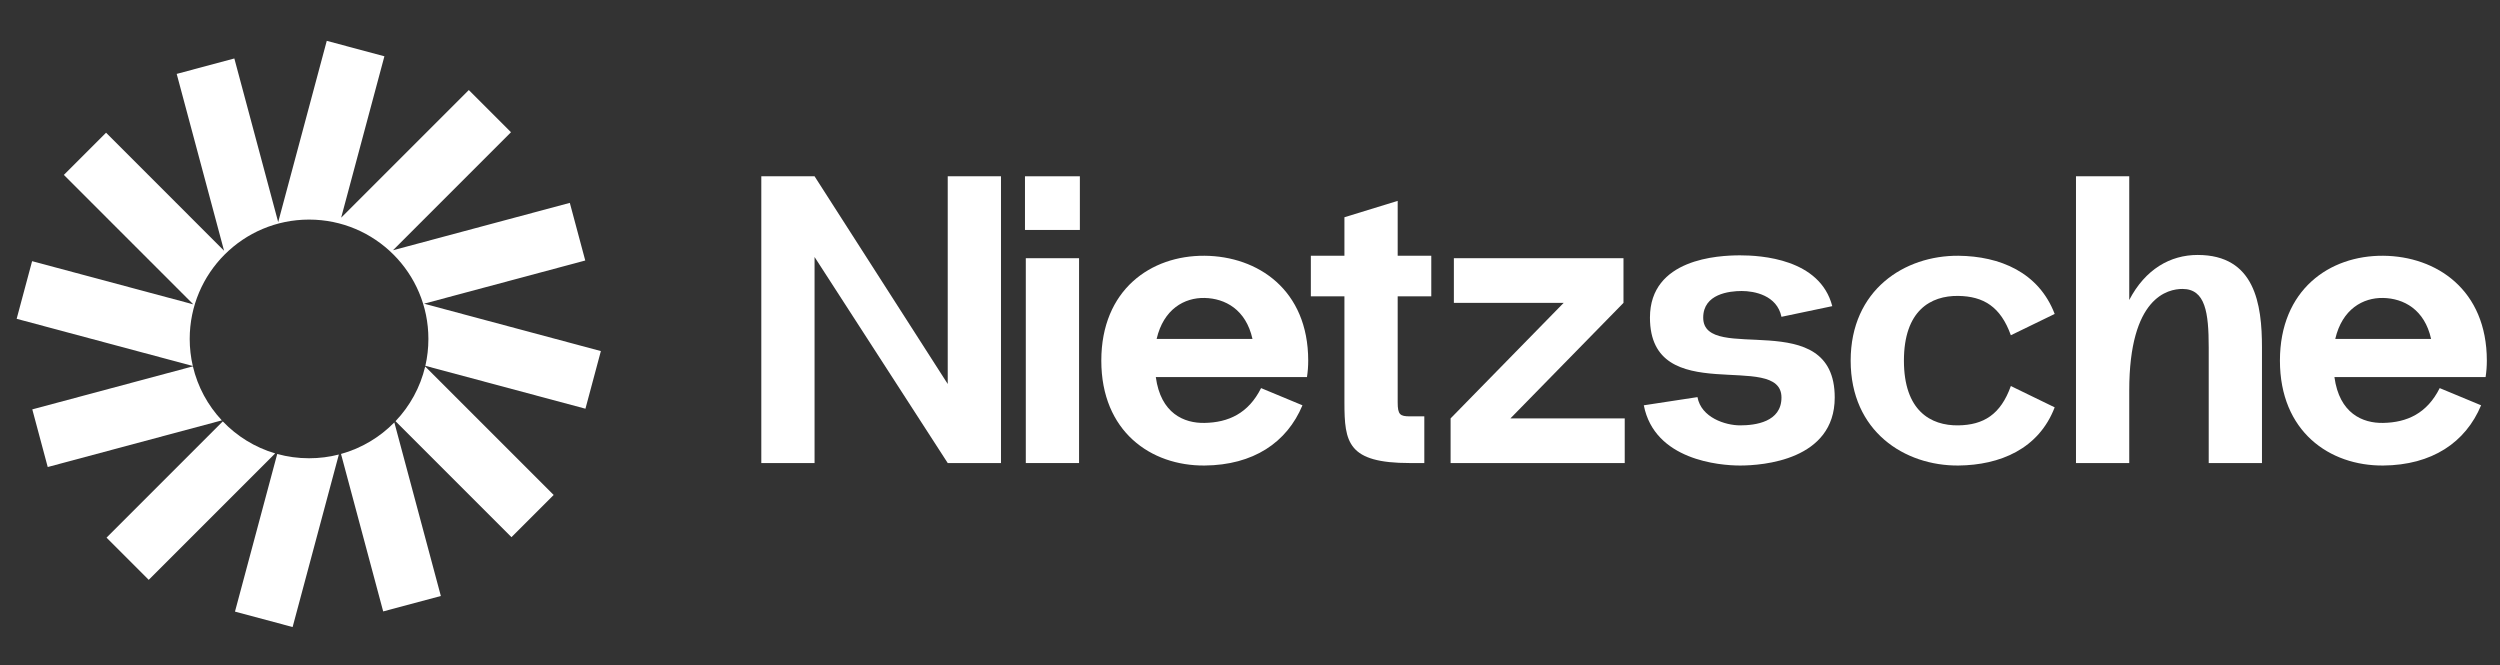
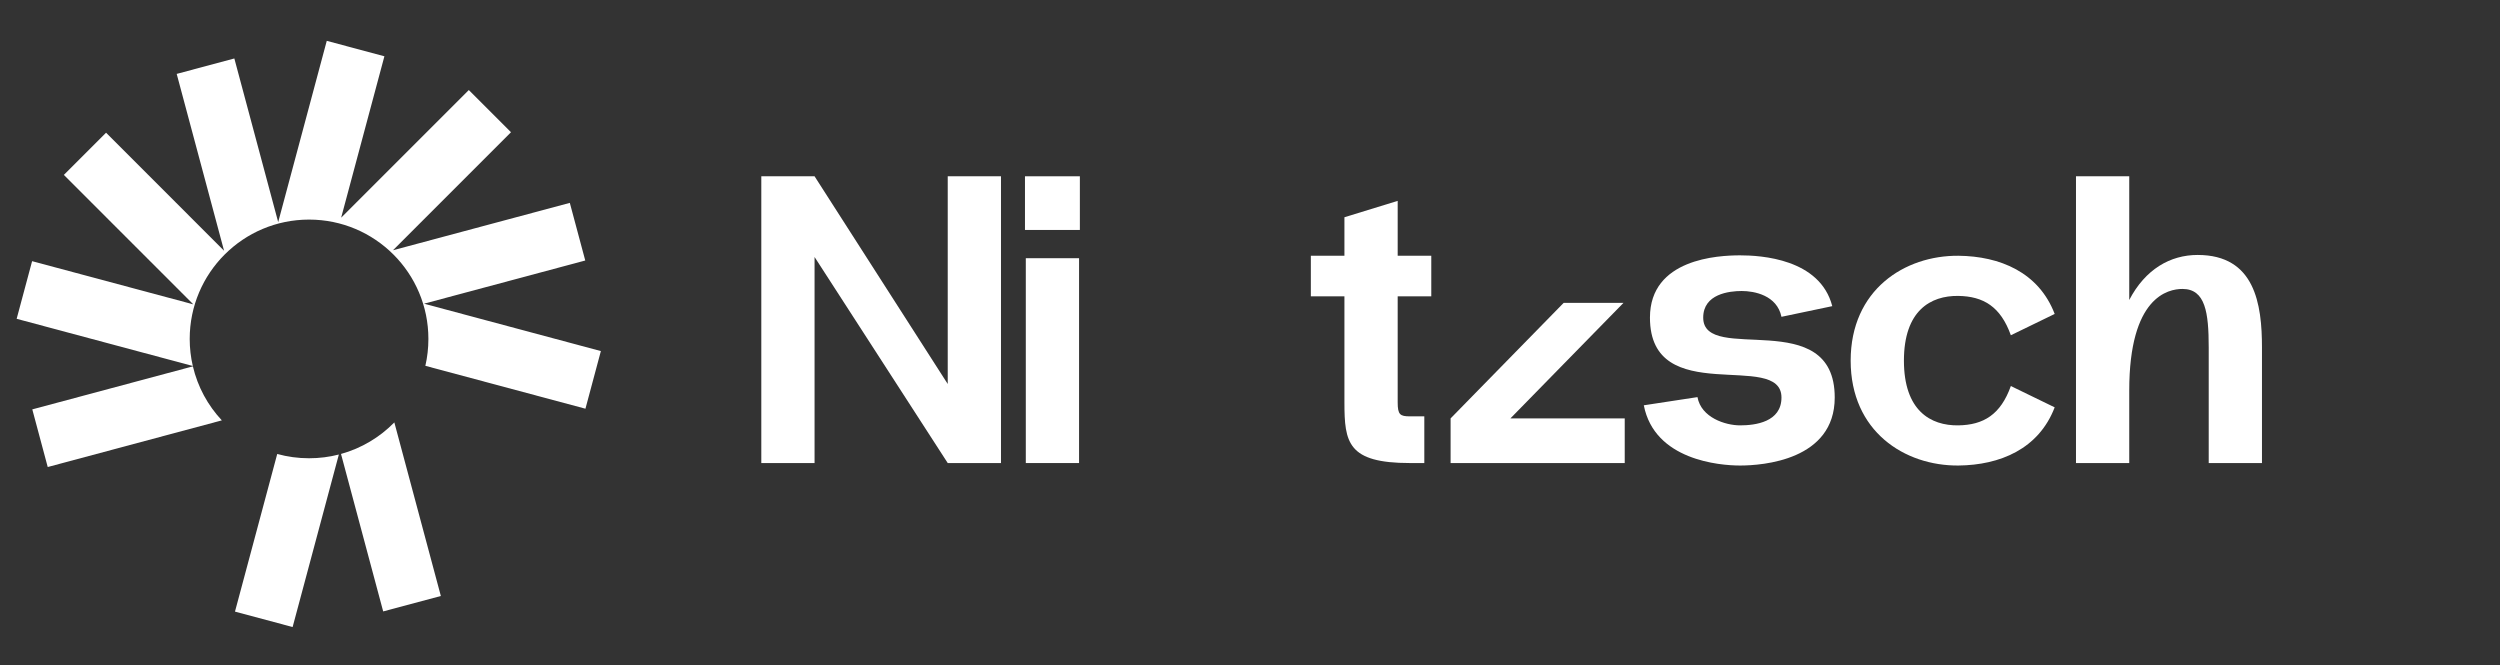
<svg xmlns="http://www.w3.org/2000/svg" width="109" height="29" viewBox="0 0 109 29" fill="none">
  <rect x="0" y="0" width="109" height="29" fill="#333333" stroke="none" />
  <g clip-path="url(#clip0_1_504)">
    <path d="M16.76 2.454L14.247 1.781L12.129 9.684L10.217 2.549L7.704 3.222L9.769 10.932L4.624 5.786L2.784 7.626L8.428 13.27L1.4 11.387L0.726 13.9L8.406 15.957C8.318 15.578 8.271 15.183 8.271 14.777C8.271 11.903 10.601 9.574 13.475 9.574C16.349 9.574 18.678 11.903 18.678 14.777C18.678 15.18 18.632 15.573 18.546 15.95L25.525 17.82L26.198 15.307L18.488 13.241L25.517 11.358L24.844 8.845L17.134 10.911L22.279 5.765L20.44 3.926L14.874 9.491L16.76 2.454Z" fill="white" />
-     <path d="M18.538 15.979C18.323 16.89 17.868 17.709 17.244 18.364L22.3 23.42L24.14 21.581L18.538 15.979Z" fill="white" />
    <path d="M17.193 18.417C16.561 19.062 15.763 19.544 14.868 19.792L16.707 26.658L19.221 25.985L17.193 18.417Z" fill="white" />
    <path d="M14.774 19.817C14.358 19.924 13.923 19.98 13.475 19.98C12.994 19.98 12.528 19.915 12.087 19.793L10.245 26.666L12.758 27.339L14.774 19.817Z" fill="white" />
-     <path d="M11.998 19.768C11.116 19.508 10.332 19.02 9.713 18.373L4.645 23.442L6.484 25.281L11.998 19.768Z" fill="white" />
    <path d="M9.672 18.328C9.063 17.677 8.62 16.87 8.41 15.973L1.408 17.849L2.081 20.362L9.672 18.328Z" fill="white" />
  </g>
  <path d="M41.321 7.686V16.742L35.515 7.686H33.193V20.189H35.515V11.205L41.321 20.189H43.643V7.686H41.321Z" fill="white" />
  <path d="M44.689 10.026H47.082V7.686H44.689V10.026ZM44.725 20.189V11.258H47.047V20.189H44.725Z" fill="white" />
-   <path d="M57.038 15.724C57.038 12.634 54.84 11.169 52.518 11.151C50.178 11.133 48.017 12.634 48.017 15.724C48.017 18.814 50.178 20.314 52.518 20.297C54.644 20.279 56.109 19.296 56.787 17.671L54.983 16.921C54.43 18.028 53.554 18.421 52.518 18.439C51.625 18.457 50.607 18.028 50.393 16.439H56.984C57.02 16.206 57.038 15.974 57.038 15.724ZM52.518 12.991C53.411 13.009 54.322 13.491 54.608 14.777H50.429C50.732 13.473 51.643 12.973 52.518 12.991Z" fill="white" />
  <path d="M62.404 12.92V11.151H60.939V8.758L58.617 9.472V11.151H57.153V12.92H58.617V17.546C58.617 19.296 58.76 20.189 61.475 20.189H62.1V18.153H61.475C61.046 18.153 60.939 18.082 60.939 17.546V12.92H62.404Z" fill="white" />
-   <path d="M65.854 18.242L70.784 13.205V11.258H63.389V13.205H68.176L63.246 18.242V20.189H70.838V18.242H65.854Z" fill="white" />
+   <path d="M65.854 18.242L70.784 13.205V11.258V13.205H68.176L63.246 18.242V20.189H70.838V18.242H65.854Z" fill="white" />
  <path d="M71.67 17.671L74.01 17.314C74.171 18.207 75.225 18.546 75.868 18.546C76.529 18.546 77.672 18.403 77.672 17.332C77.672 15.242 71.938 17.85 71.938 13.848C71.938 11.276 74.921 11.133 75.868 11.133C76.761 11.133 79.351 11.276 79.887 13.348L77.672 13.813C77.475 12.866 76.475 12.688 75.939 12.688C75.403 12.688 74.26 12.812 74.26 13.848C74.26 15.921 79.994 13.277 79.994 17.332C79.994 20.064 76.85 20.297 75.868 20.297C74.975 20.297 72.135 20.064 71.67 17.671Z" fill="white" />
  <path d="M83.011 15.724C83.011 17.903 84.172 18.564 85.386 18.546C86.476 18.528 87.226 18.082 87.673 16.831L89.584 17.76C88.887 19.582 87.19 20.279 85.386 20.297C83.046 20.314 80.689 18.814 80.689 15.724C80.689 12.634 83.046 11.133 85.386 11.151C87.19 11.169 88.887 11.866 89.584 13.688L87.673 14.617C87.226 13.366 86.476 12.92 85.386 12.902C84.172 12.884 83.011 13.545 83.011 15.724Z" fill="white" />
  <path d="M95.817 11.116C94.621 11.116 93.531 11.741 92.835 13.08V7.686H90.513V20.189H92.835V17.028C92.835 12.938 94.531 12.598 95.157 12.598C96.157 12.598 96.3 13.634 96.3 15.152V20.189H98.622V15.152C98.622 13.259 98.318 11.116 95.817 11.116Z" fill="white" />
-   <path d="M108.426 15.724C108.426 12.634 106.229 11.169 103.906 11.151C101.567 11.133 99.405 12.634 99.405 15.724C99.405 18.814 101.567 20.314 103.906 20.297C106.032 20.279 107.497 19.296 108.176 17.671L106.371 16.921C105.818 18.028 104.942 18.421 103.906 18.439C103.013 18.457 101.995 18.028 101.781 16.439H108.372C108.408 16.206 108.426 15.974 108.426 15.724ZM103.906 12.991C104.8 13.009 105.711 13.491 105.996 14.777H101.817C102.12 13.473 103.031 12.973 103.906 12.991Z" fill="white" />
  <defs>
    <clipPath id="clip0_1_504">
      <rect width="26.198" height="26.198" fill="white" transform="translate(0.524 1.191)" />
    </clipPath>
  </defs>
</svg>